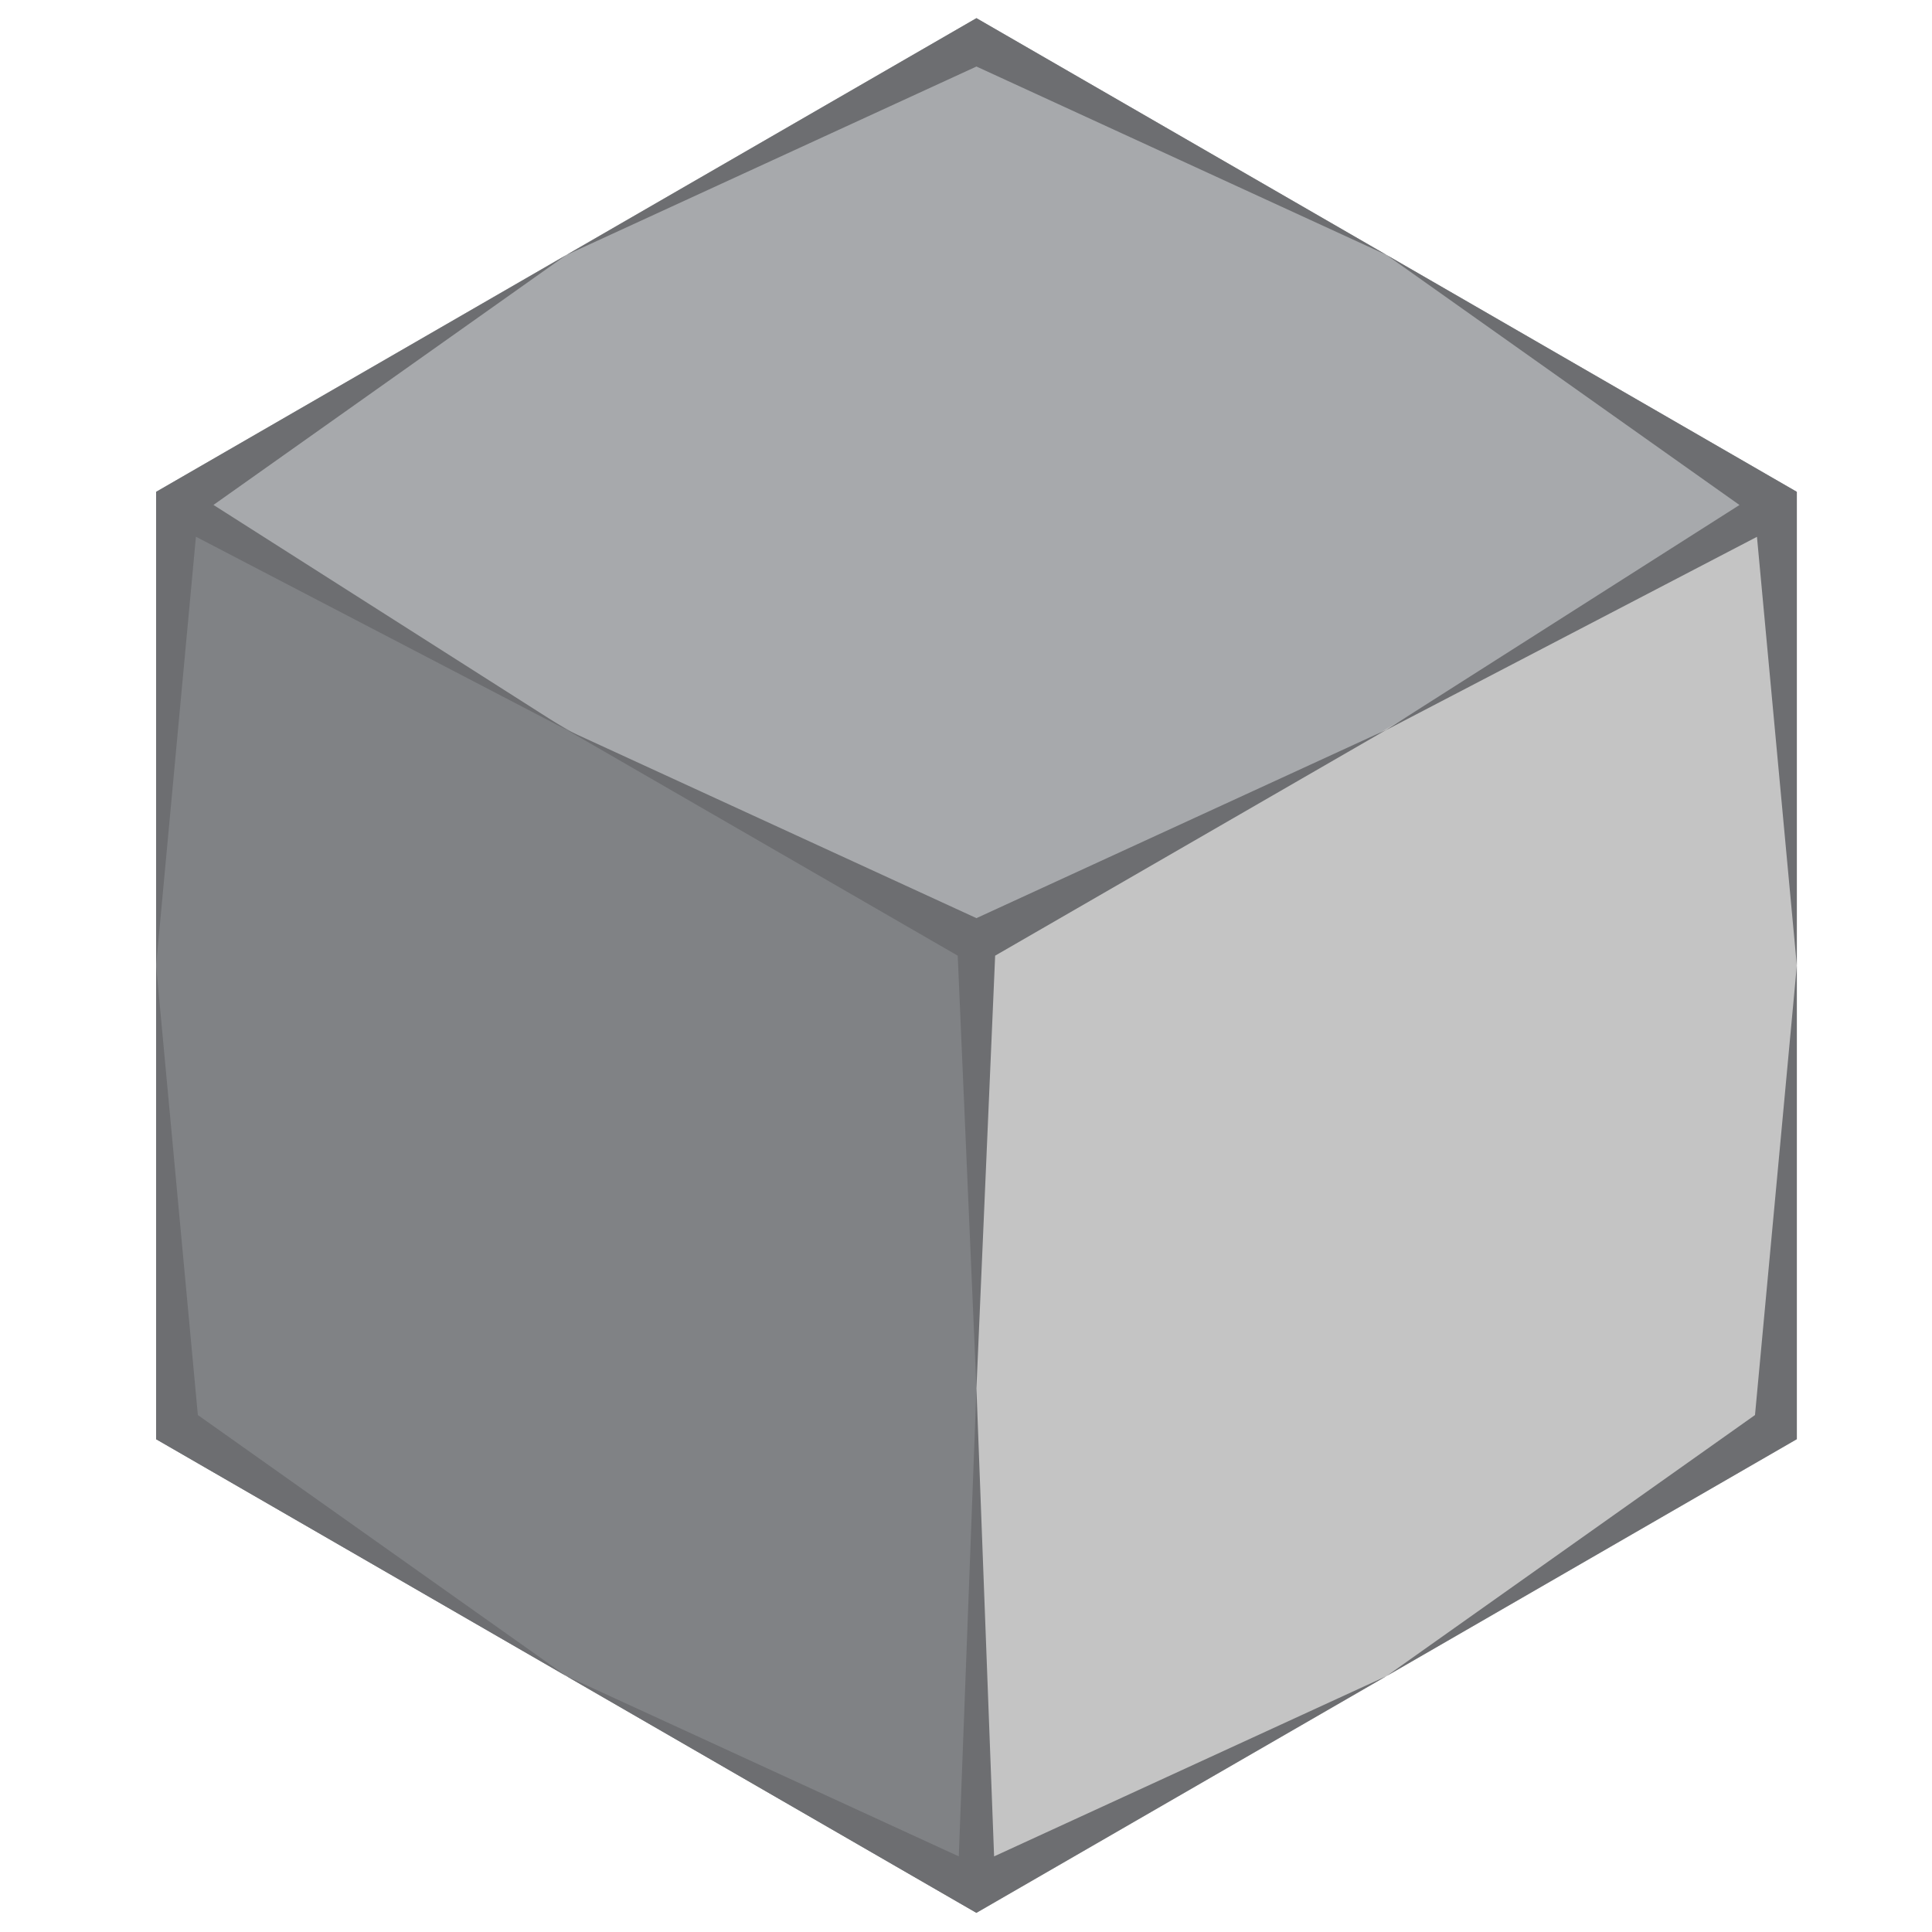
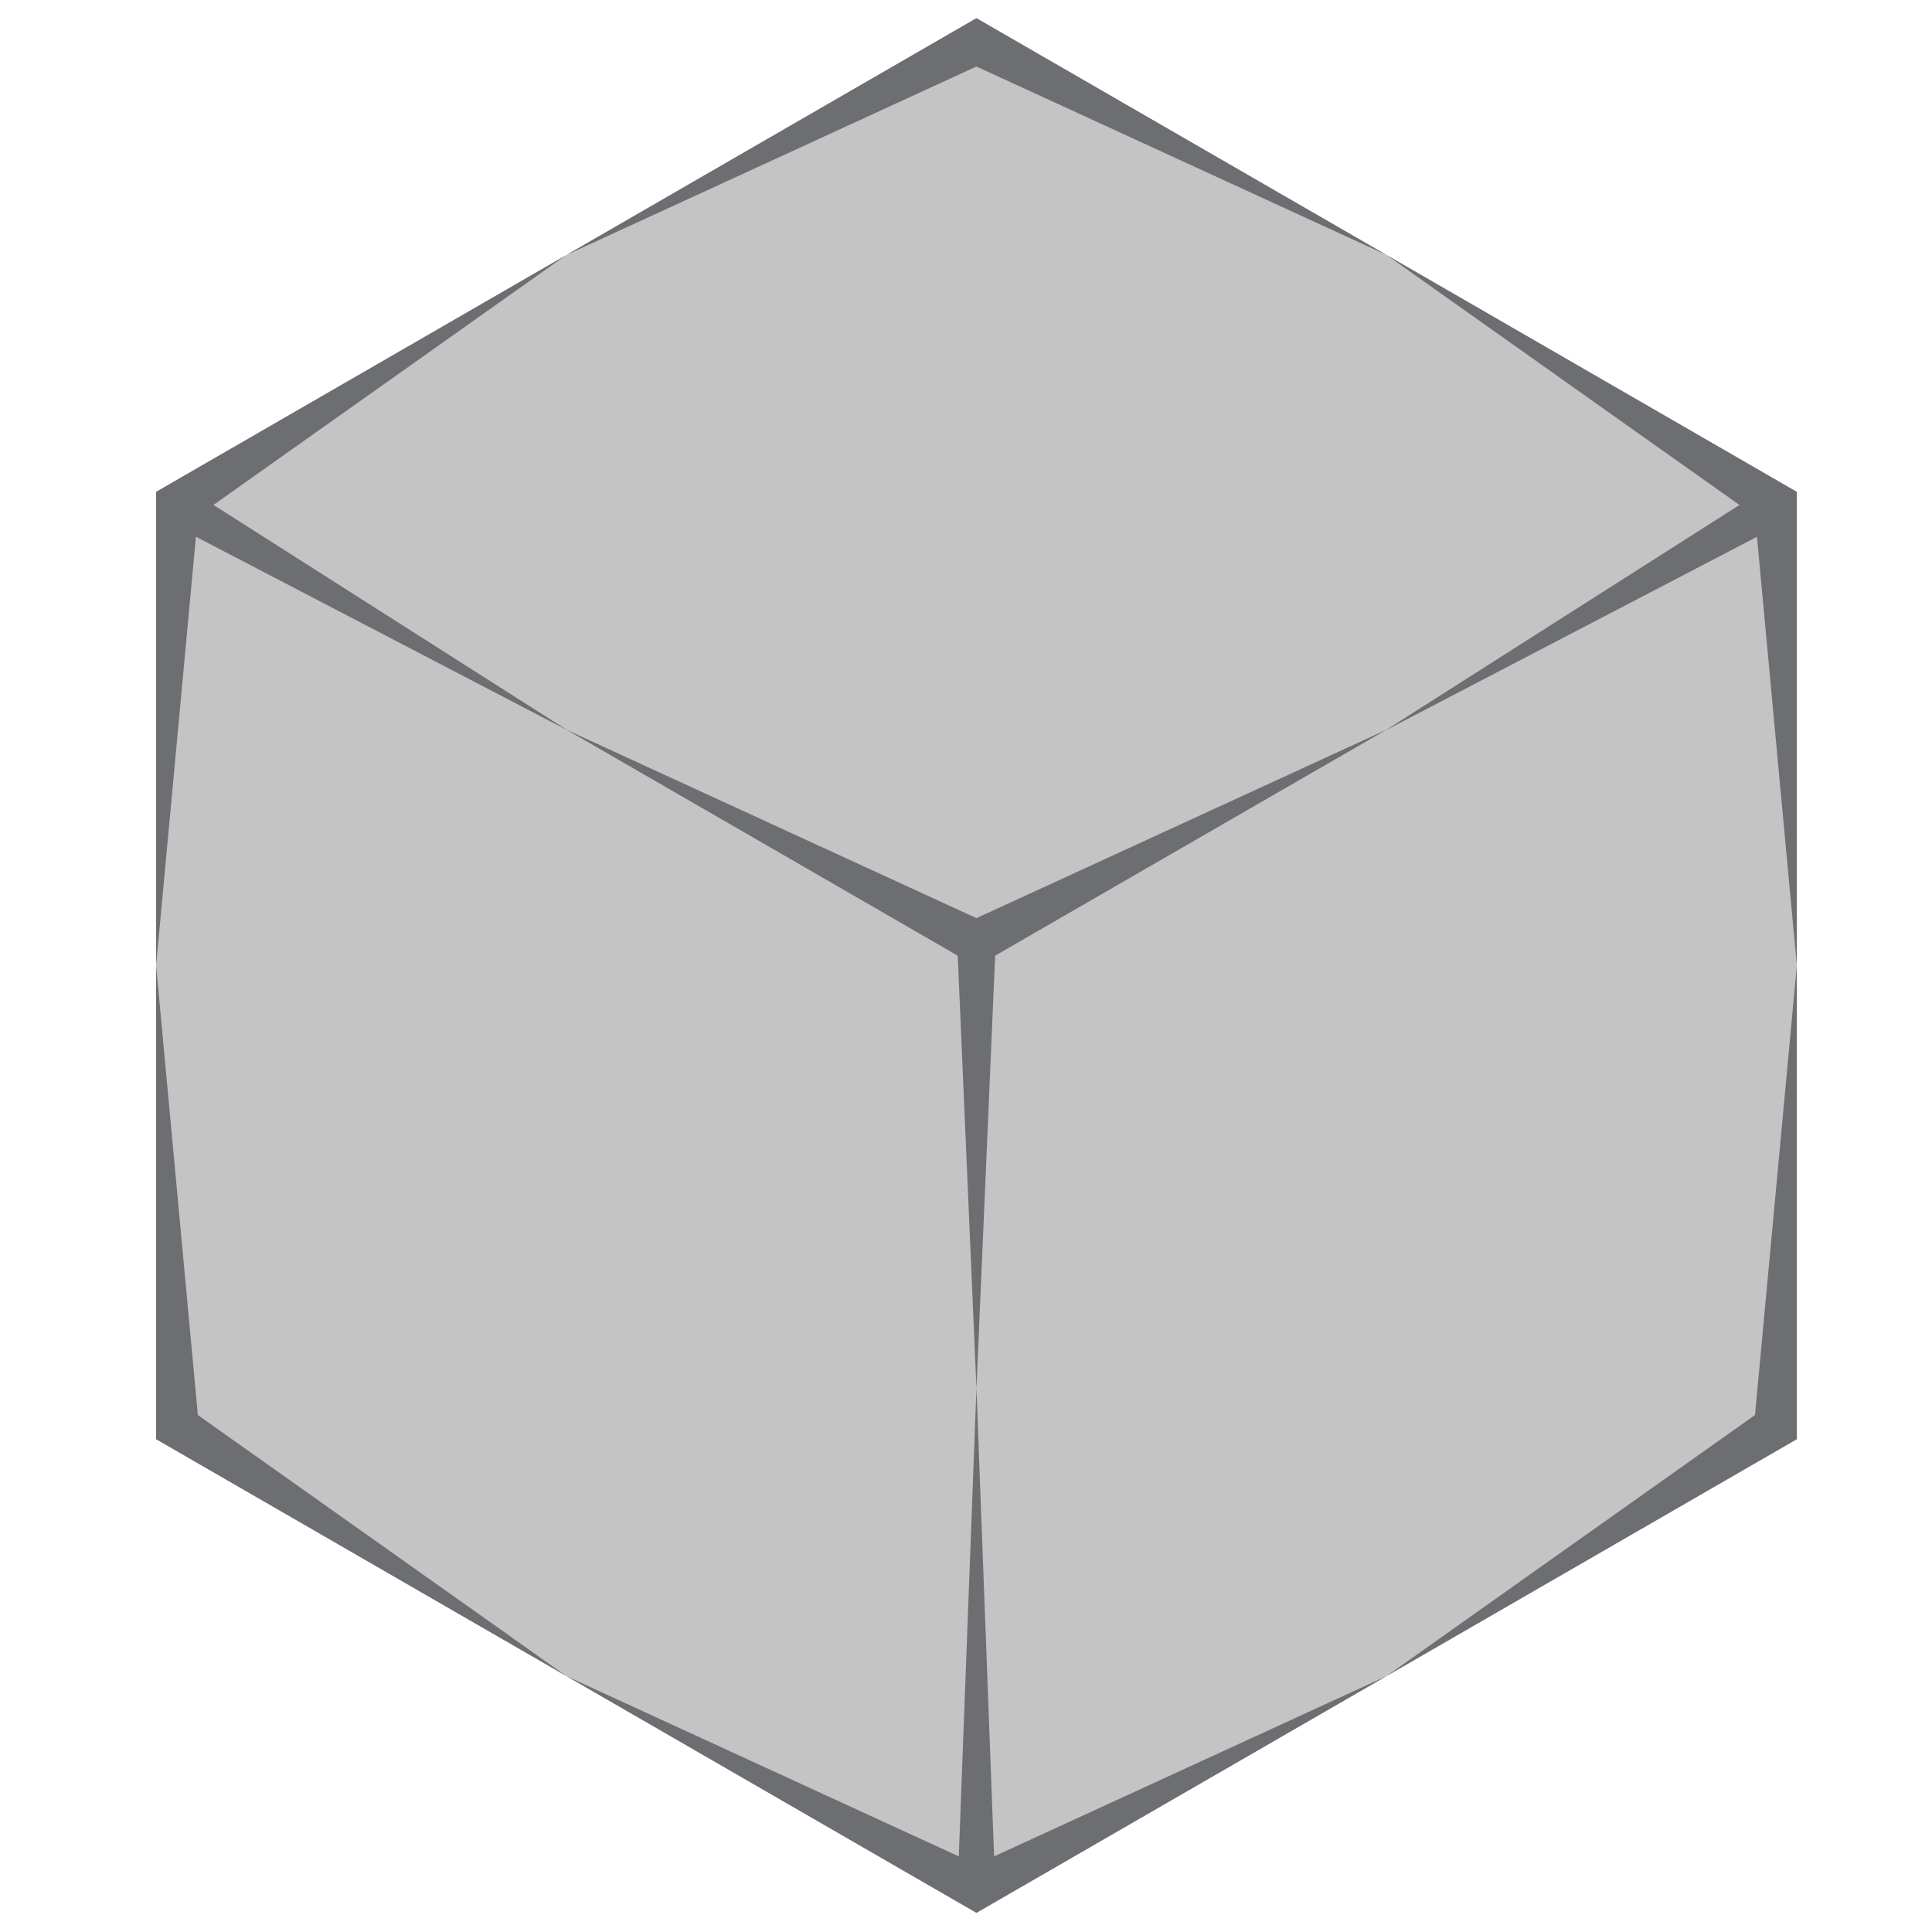
<svg xmlns="http://www.w3.org/2000/svg" version="1.1" id="Calque_1" x="0px" y="0px" width="425.2px" height="425.2px" viewBox="0 0 425.2 425.2" enable-background="new 0 0 425.2 425.2" xml:space="preserve">
  <g>
    <polygon fill="#C4C4C4" points="395.454,316.739 214.9,420.983 34.355,316.739 34.355,108.251 214.9,4 395.454,108.251  " />
-     <polygon fill="#A7A9AC" points="214.9,4 34.355,108.251 214.915,212.494 395.454,108.251  " />
-     <polygon fill="#808285" points="214.9,420.983 214.915,212.494 34.355,108.251 34.355,316.739  " />
    <g>
      <polygon fill="#6D6E71" points="305.171,56.119 214.9,4 124.68,56.105 214.9,14.64   " />
      <polygon fill="#6D6E71" points="214.9,420.983 305.171,368.866 218.784,408.557 214.9,305.565 211.012,408.557 124.632,368.866     43.545,311.426 34.355,212.494 34.355,316.739   " />
      <polygon fill="#6D6E71" points="305.184,368.858 395.454,316.739 395.454,212.494 386.245,311.426   " />
      <polygon fill="#6D6E71" points="305.184,56.132 382.828,111.14 305.124,160.603 214.9,202.067 124.796,160.658 46.982,111.126     124.564,56.173 34.355,108.251 34.355,212.494 43.12,118.124 124.919,160.739 210.779,210.325 214.9,305.565 219.016,210.325     305.021,160.671 304.835,160.794 386.677,118.145 395.454,212.494 395.454,108.251   " />
    </g>
  </g>
</svg>